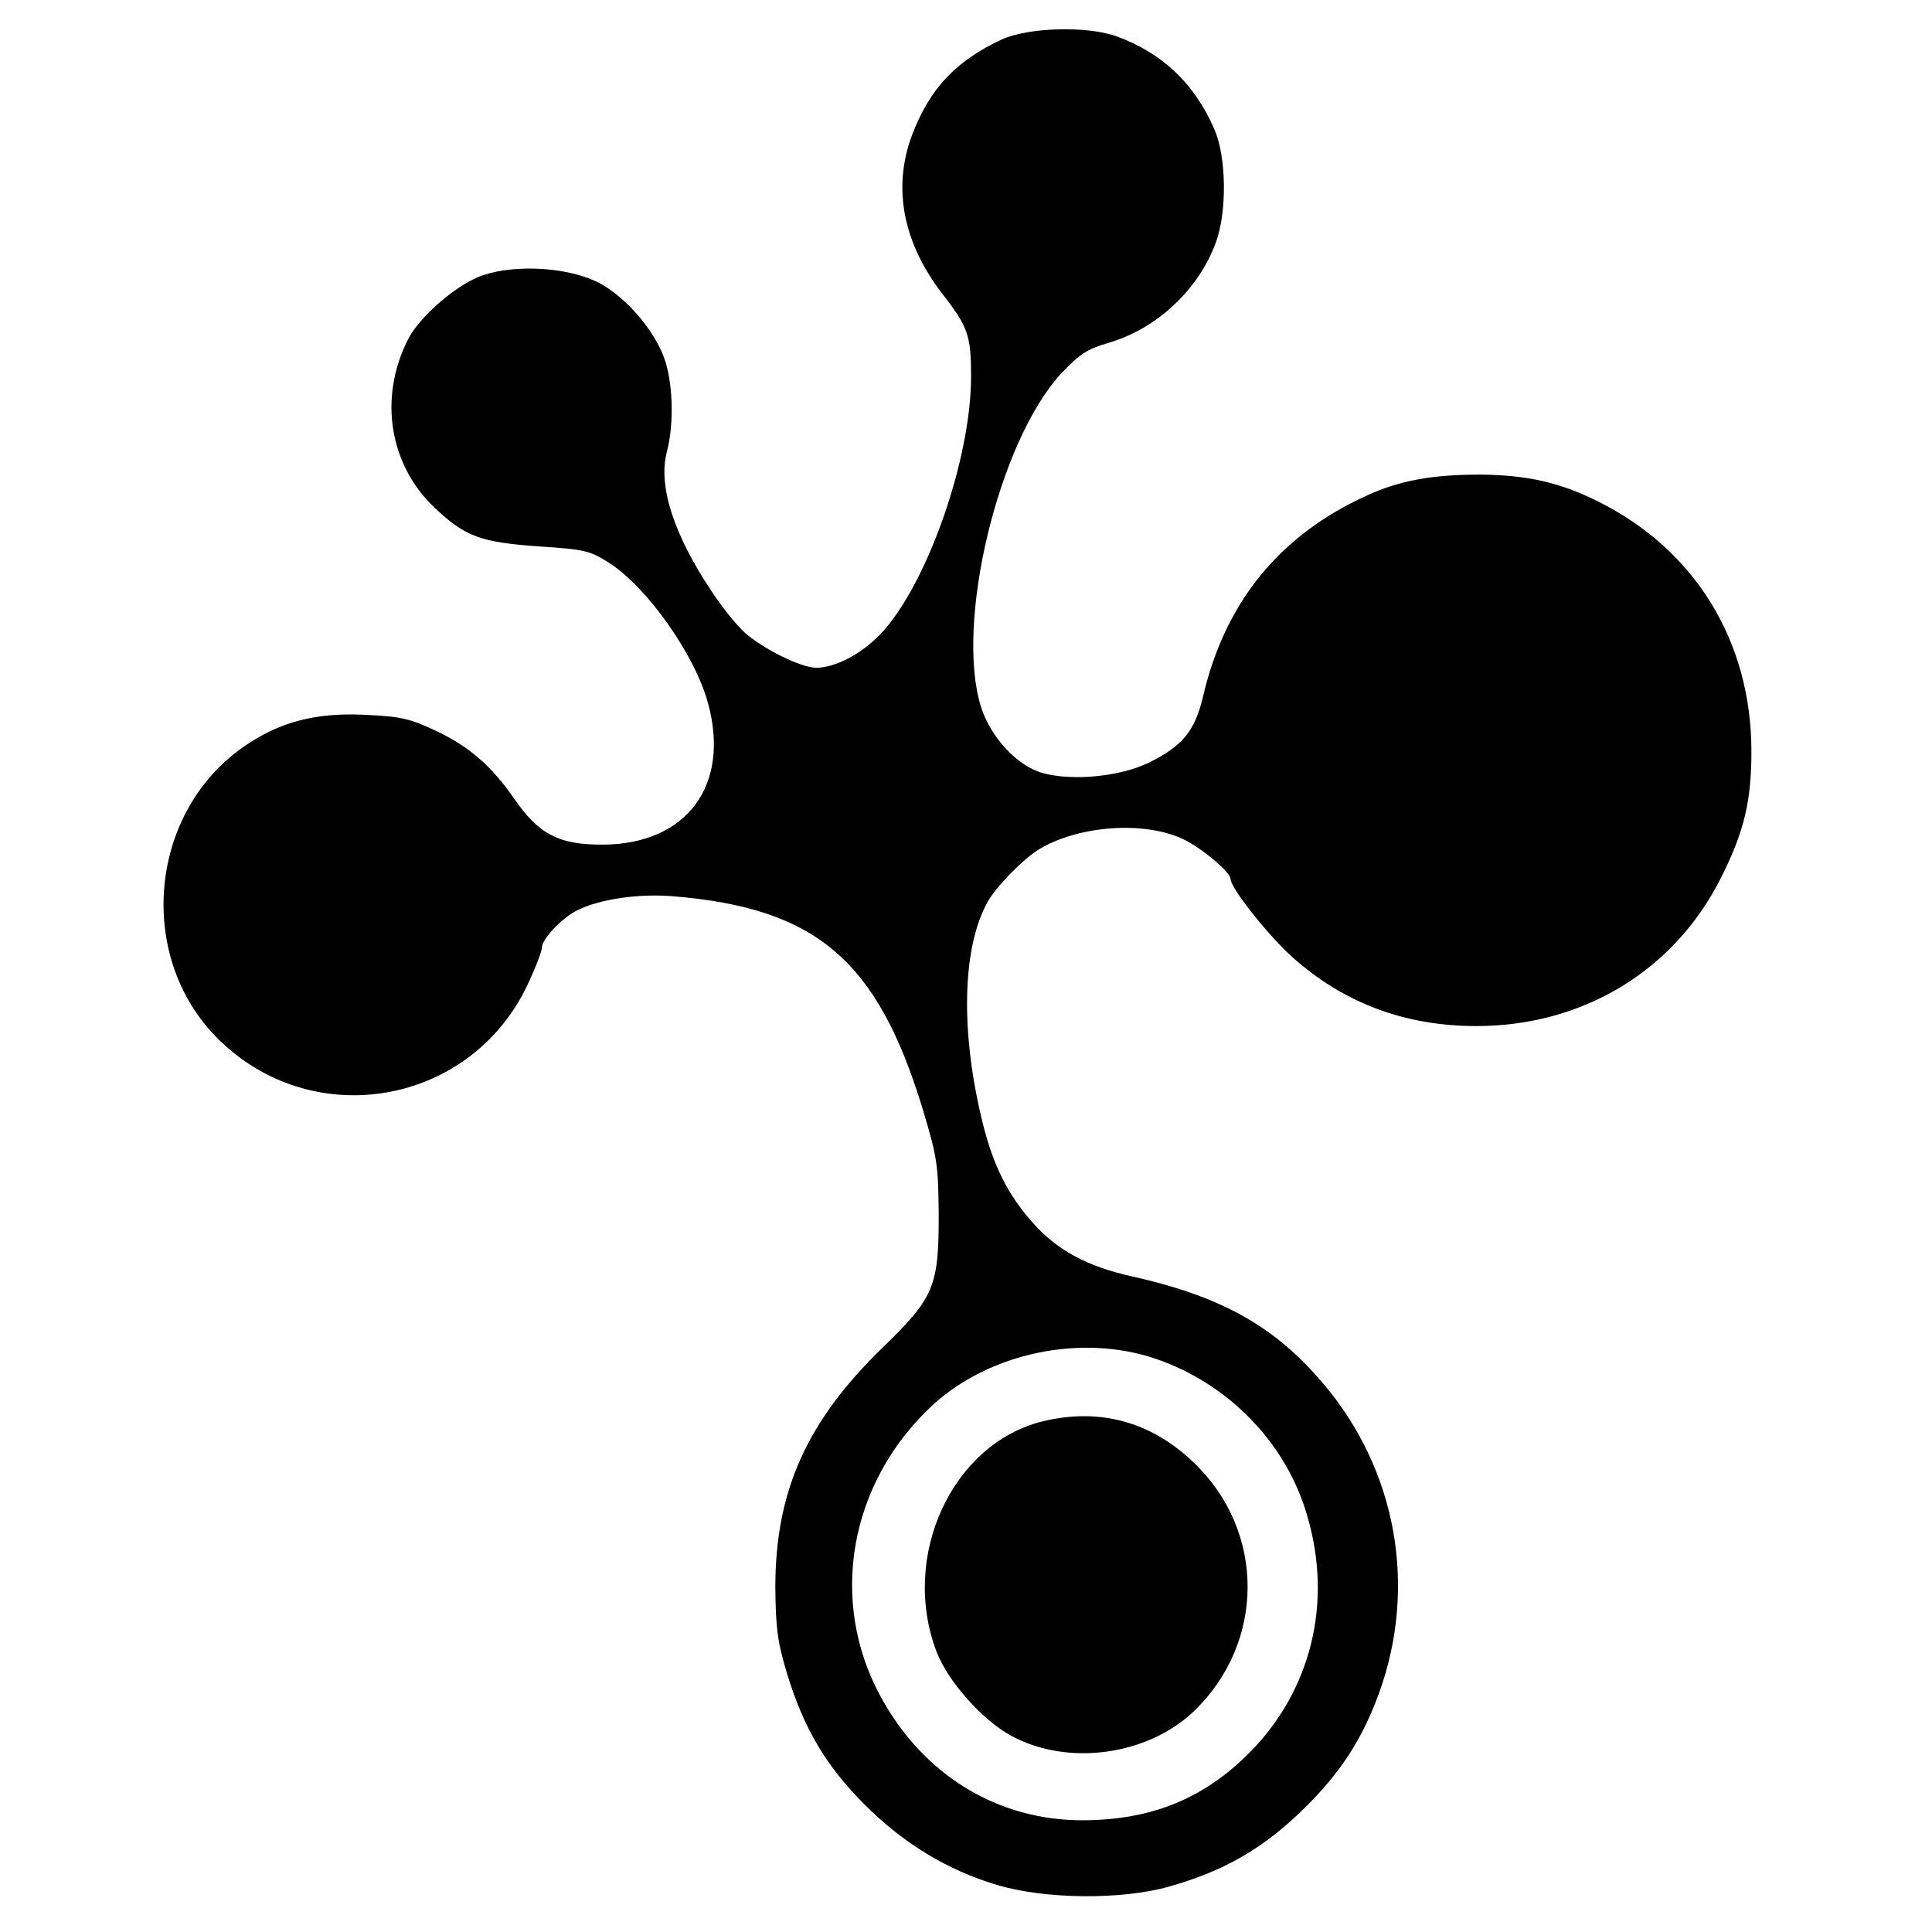
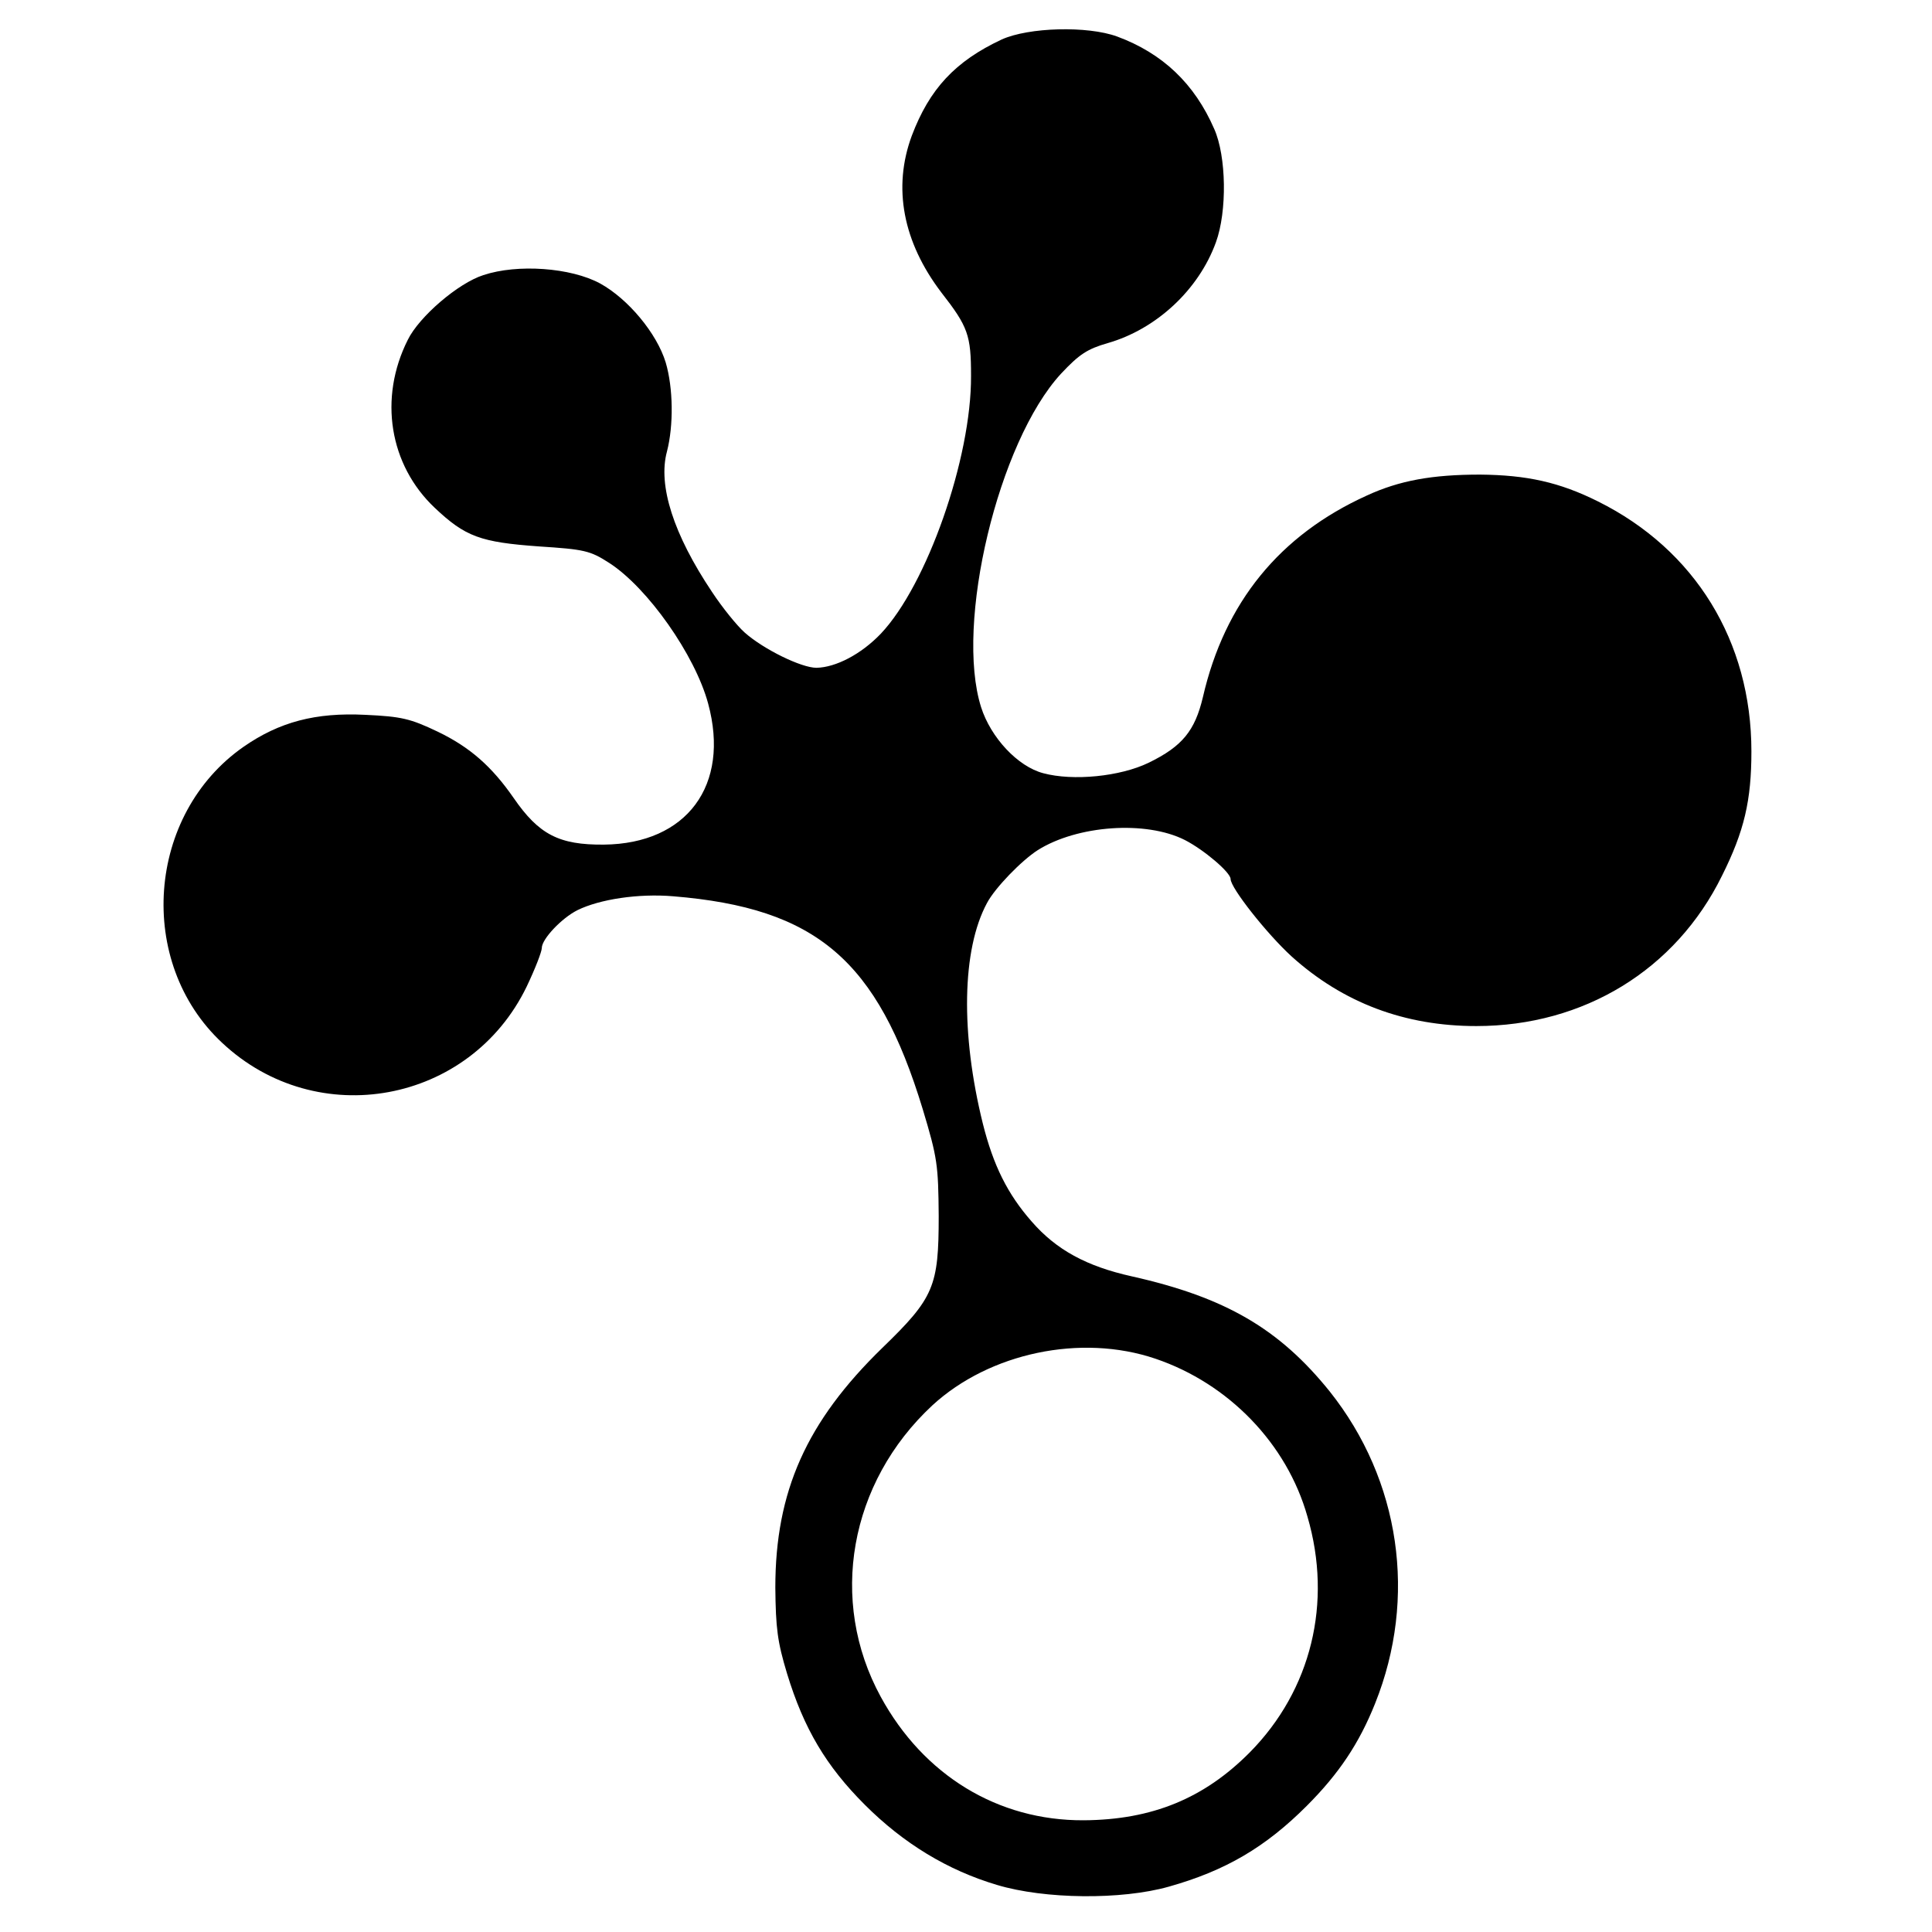
<svg xmlns="http://www.w3.org/2000/svg" version="1.0" width="460pt" height="460pt" viewBox="0 0 460 460" preserveAspectRatio="xMidYMid meet">
  <g transform="translate(0,460) scale(0.1,-0.1)" fill="#000000" stroke="none">
    <path d="M2385 4506 c-111 -52 -172 -118 -214 -229 -46 -124 -21 -253 70 -373 64 -82 71 -102 71 -199 1 -196 -105 -498 -215 -614 -47 -49 -107 -80 -153 -81 -36 0 -126 44 -171 84 -18 16 -53 59 -78 97 -91 136 -129 253 -107 334 16 62 15 151 -3 212 -21 69 -89 151 -156 188 -70 38 -197 47 -278 20 -60 -19 -153 -99 -180 -154 -70 -139 -44 -298 64 -400 73 -69 109 -82 248 -92 108 -7 122 -10 167 -39 92 -59 205 -220 236 -335 53 -195 -51 -334 -248 -336 -107 -1 -155 24 -215 111 -52 75 -104 121 -181 158 -65 31 -86 36 -172 40 -119 6 -205 -17 -290 -76 -231 -161 -257 -513 -51 -705 226 -212 590 -145 725 134 20 42 36 83 36 92 0 21 47 71 85 90 53 26 145 40 228 33 341 -28 486 -152 594 -507 35 -116 37 -133 38 -254 0 -168 -11 -195 -134 -314 -181 -176 -255 -342 -255 -571 1 -97 5 -129 28 -205 40 -131 93 -220 185 -312 92 -92 197 -156 315 -191 113 -34 296 -36 409 -4 135 38 230 94 328 192 77 77 125 149 163 244 101 252 60 532 -108 743 -120 149 -248 224 -471 274 -108 24 -180 63 -239 131 -57 65 -91 133 -116 233 -53 214 -50 414 10 525 19 36 82 101 121 126 94 59 257 71 350 24 45 -23 109 -77 109 -93 0 -21 86 -130 145 -184 123 -111 270 -166 440 -166 256 0 475 134 585 358 53 106 70 179 70 296 0 262 -134 480 -365 595 -92 46 -170 63 -281 64 -114 0 -192 -14 -270 -50 -207 -94 -338 -254 -390 -480 -19 -80 -49 -117 -129 -156 -68 -33 -180 -44 -251 -25 -61 16 -125 85 -148 157 -63 199 41 632 190 794 44 47 63 59 111 73 116 33 217 127 258 240 27 74 25 205 -4 270 -47 108 -123 180 -231 220 -71 26 -211 22 -275 -7z m366 -3141 c174 -59 313 -202 362 -376 60 -205 9 -413 -137 -561 -109 -110 -233 -161 -396 -162 -204 -1 -381 107 -483 294 -125 229 -75 510 123 694 136 125 354 171 531 111z" />
-     <path d="M2483 1216 c-216 -53 -340 -321 -253 -549 27 -70 108 -162 178 -200 135 -73 325 -47 436 60 168 163 169 425 1 588 -101 99 -225 134 -362 101z" />
  </g>
</svg>